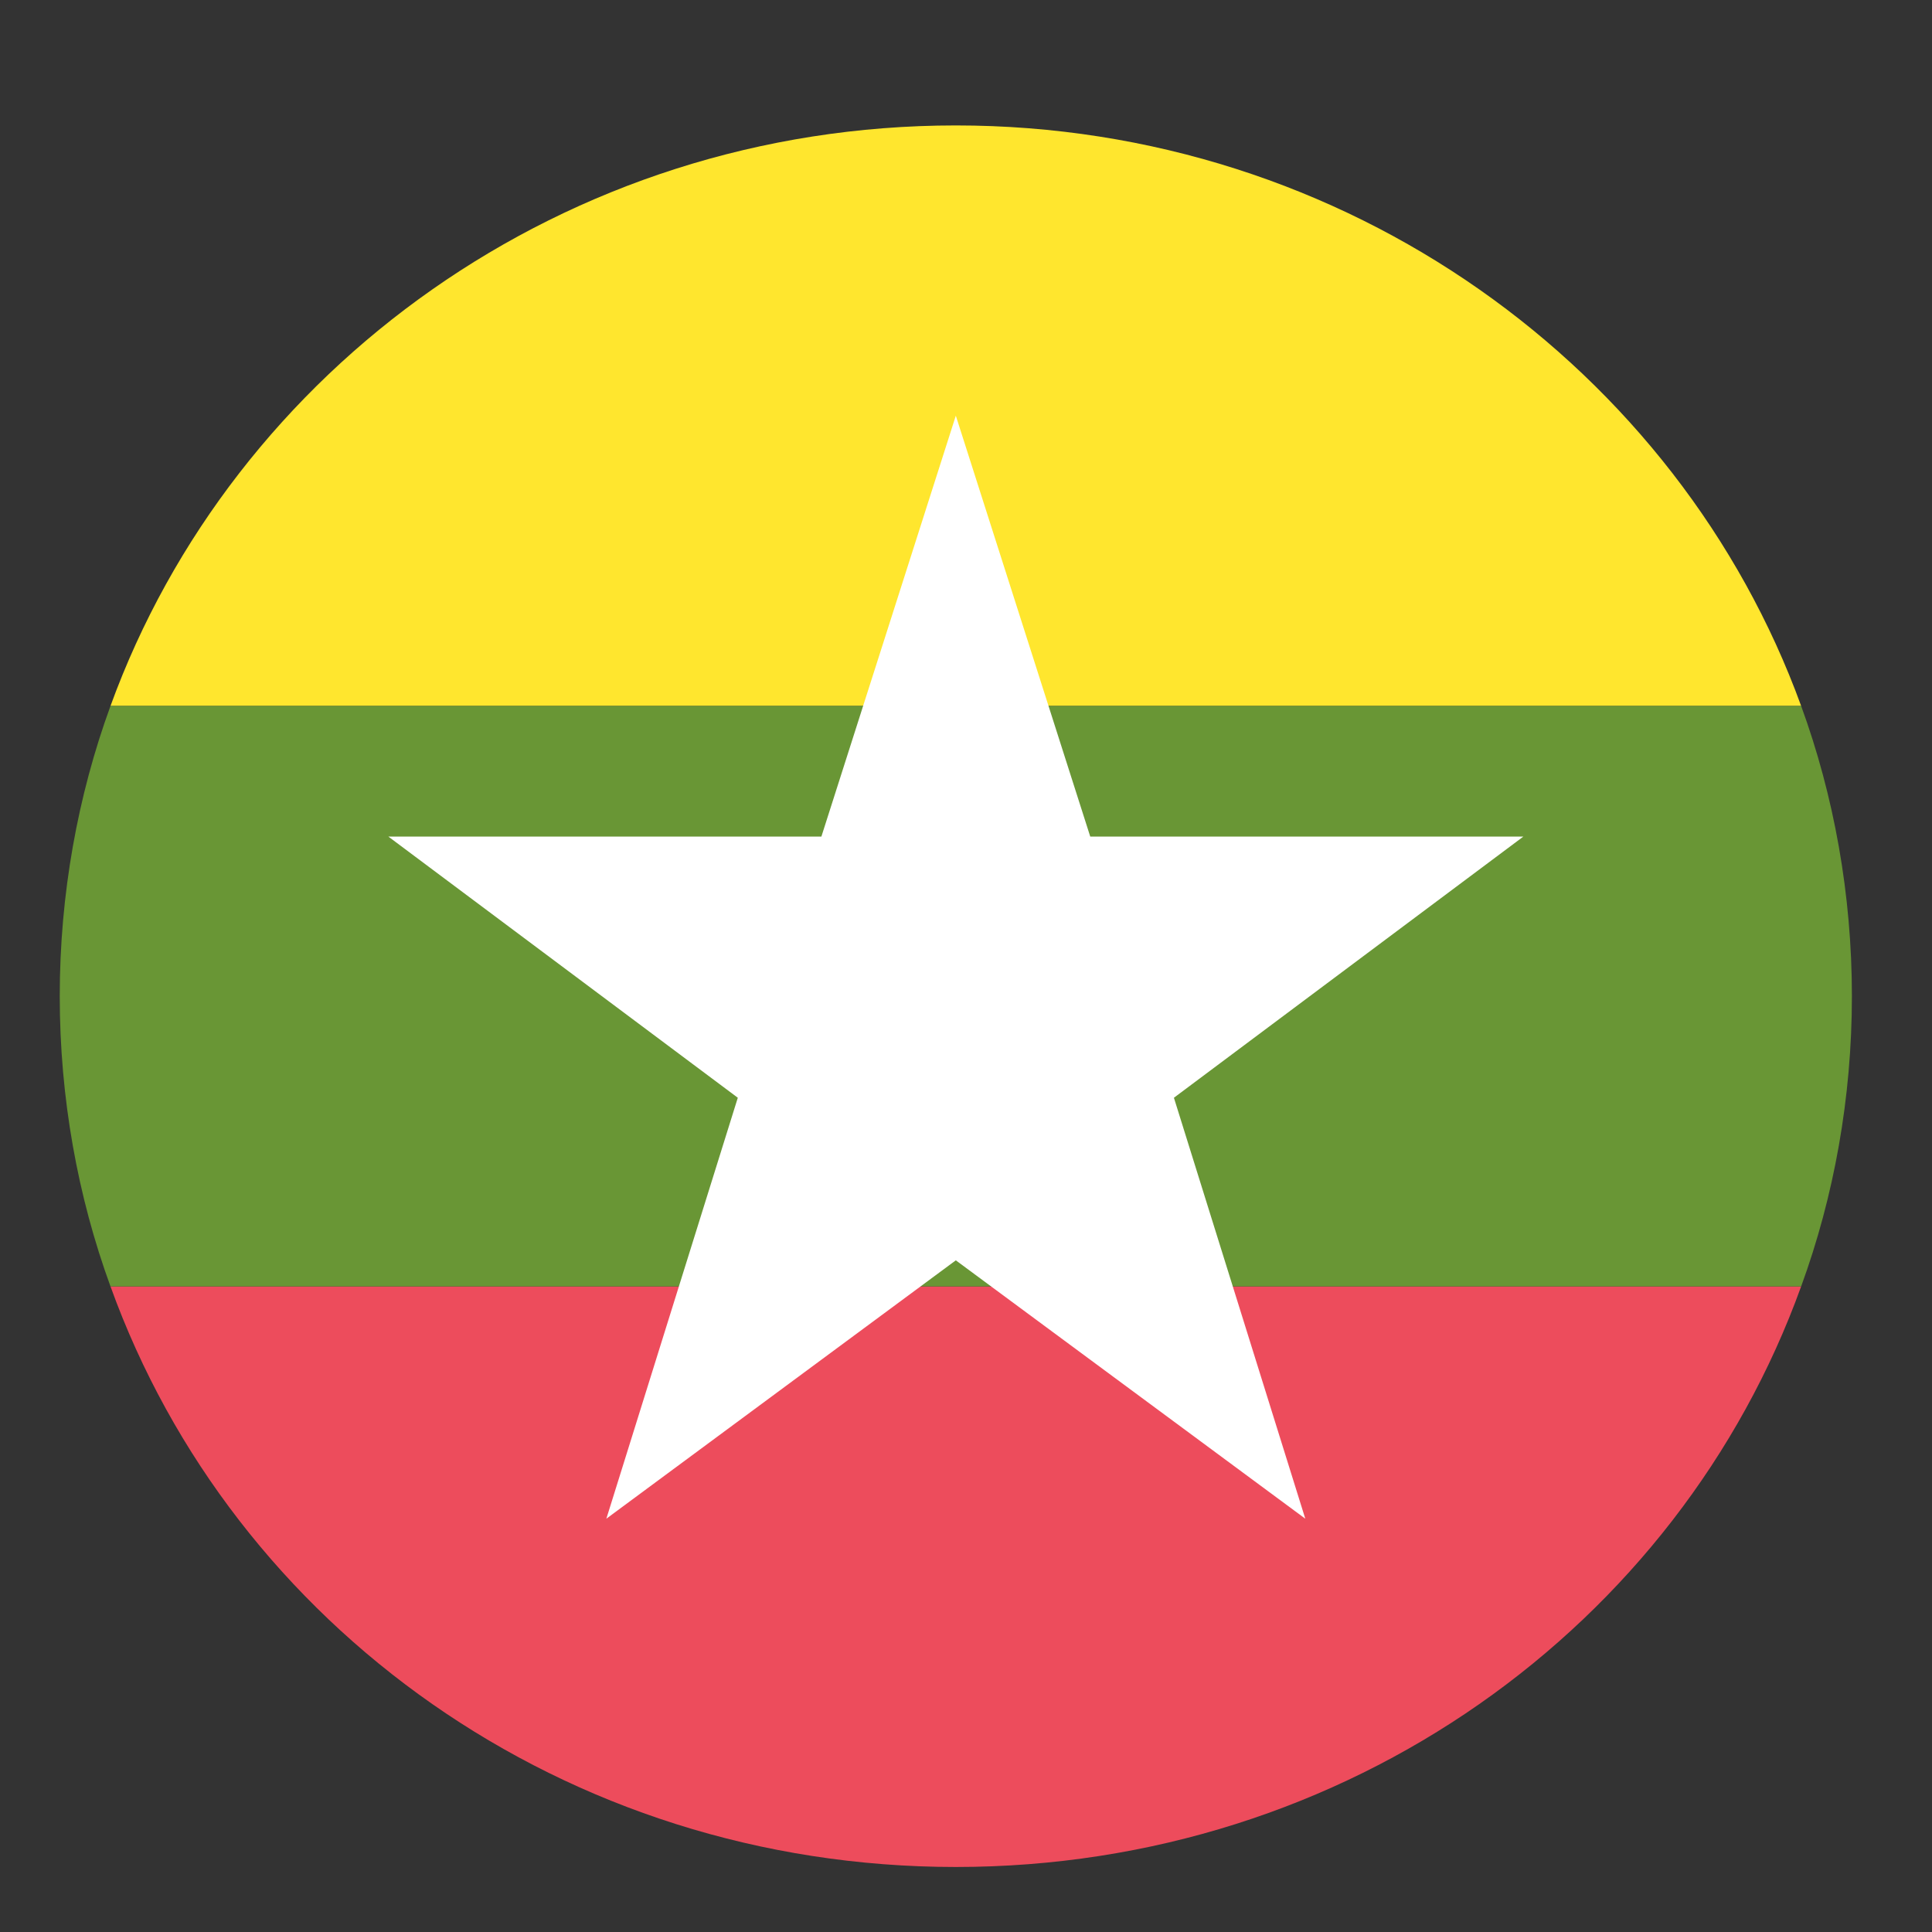
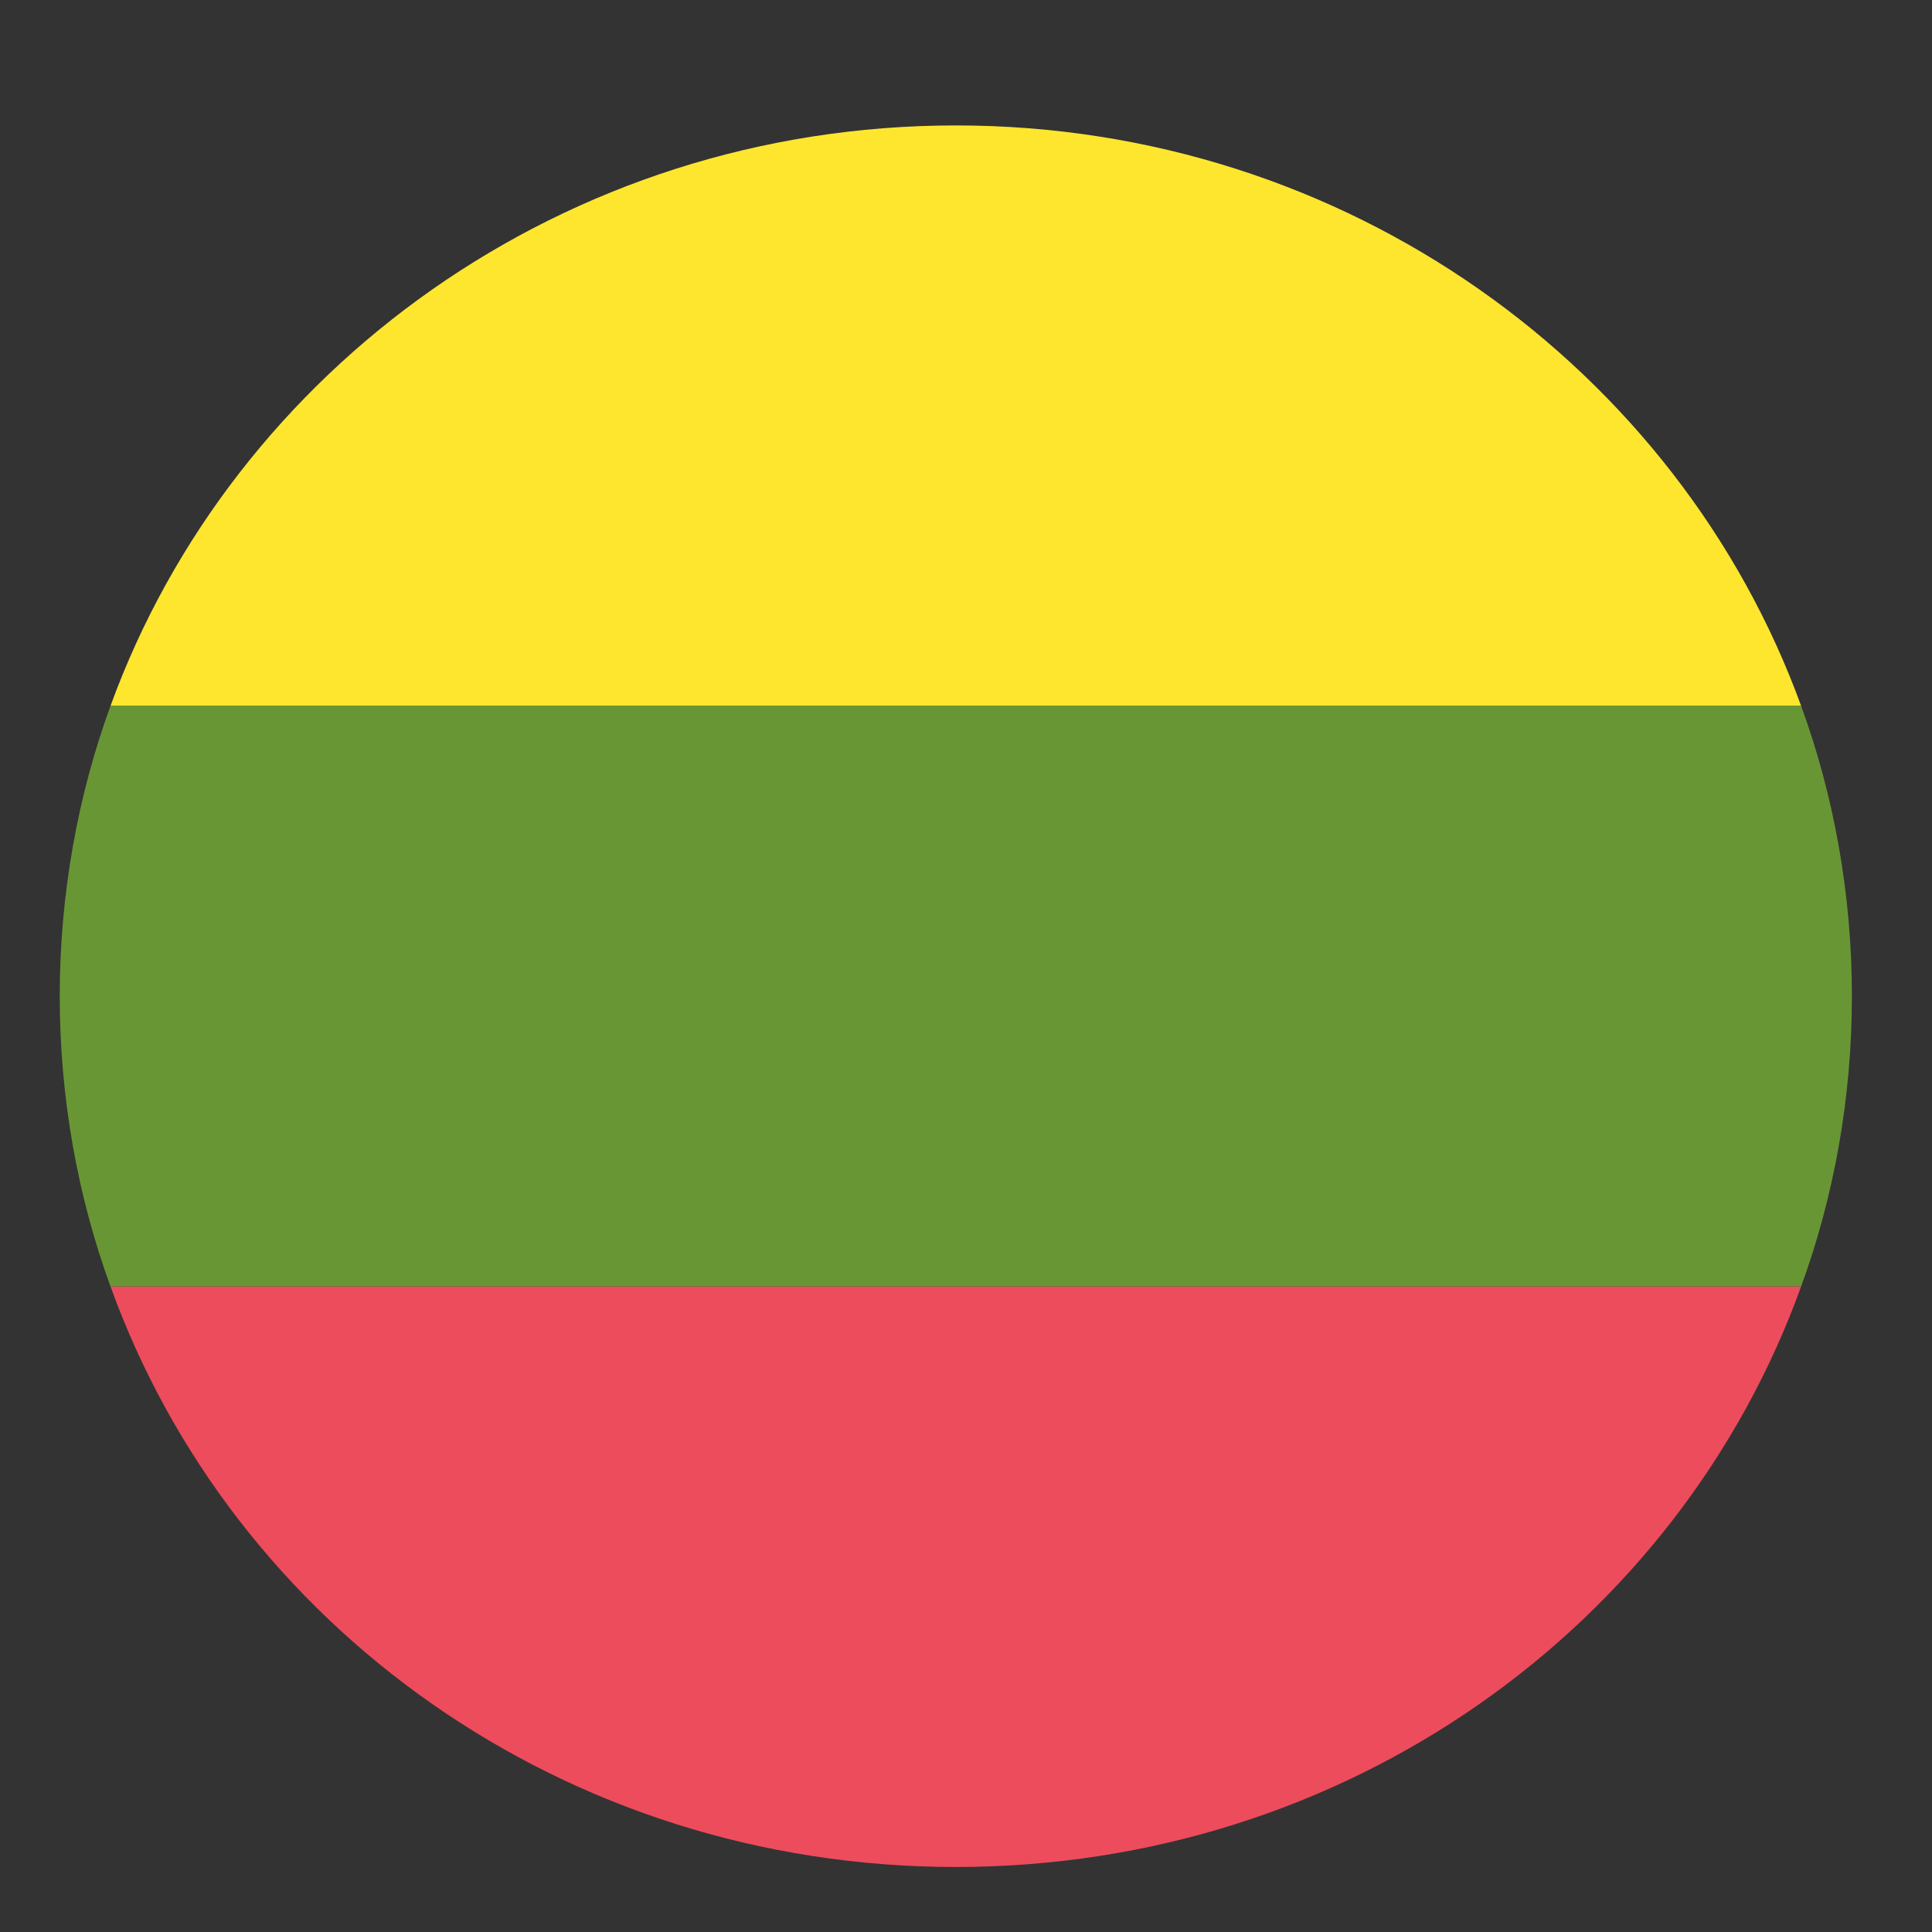
<svg xmlns="http://www.w3.org/2000/svg" width="26" height="26" viewBox="0 0 26 26" fill="none">
  <rect x="0" y="0" width="26" height="26" fill="#333333" stroke="none" />
  <g clip-path="url(#clip0_2557_388)">
-     <path d="M12.863 25.125C18.129 25.125 22.591 21.883 24.239 17.312H1.487C3.135 21.883 7.597 25.125 12.863 25.125Z" fill="#ED4C5C" />
+     <path d="M12.863 25.125C18.129 25.125 22.591 21.883 24.239 17.312H1.487C3.135 21.883 7.597 25.125 12.863 25.125" fill="#ED4C5C" />
    <path d="M12.863 1.688C7.597 1.688 3.135 4.969 1.487 9.5H24.239C22.591 4.969 18.129 1.688 12.863 1.688Z" fill="#FFE62E" />
    <path d="M24.239 17.312C24.681 16.102 24.922 14.773 24.922 13.406C24.922 12.039 24.681 10.711 24.239 9.5H1.487C1.045 10.711 0.804 12.039 0.804 13.406C0.804 14.773 1.045 16.102 1.487 17.312H24.239Z" fill="#699635" />
-     <path d="M12.863 16.961L17.566 20.438L15.798 14.773L20.501 11.258H14.672L12.863 5.594L11.054 11.258H5.226L9.929 14.773L8.16 20.438L12.863 16.961Z" fill="white" />
  </g>
  <defs>
    <clipPath id="clip0_2557_388">
      <rect width="25.727" height="25" fill="white" transform="translate(0 0.906)" />
    </clipPath>
  </defs>
</svg>